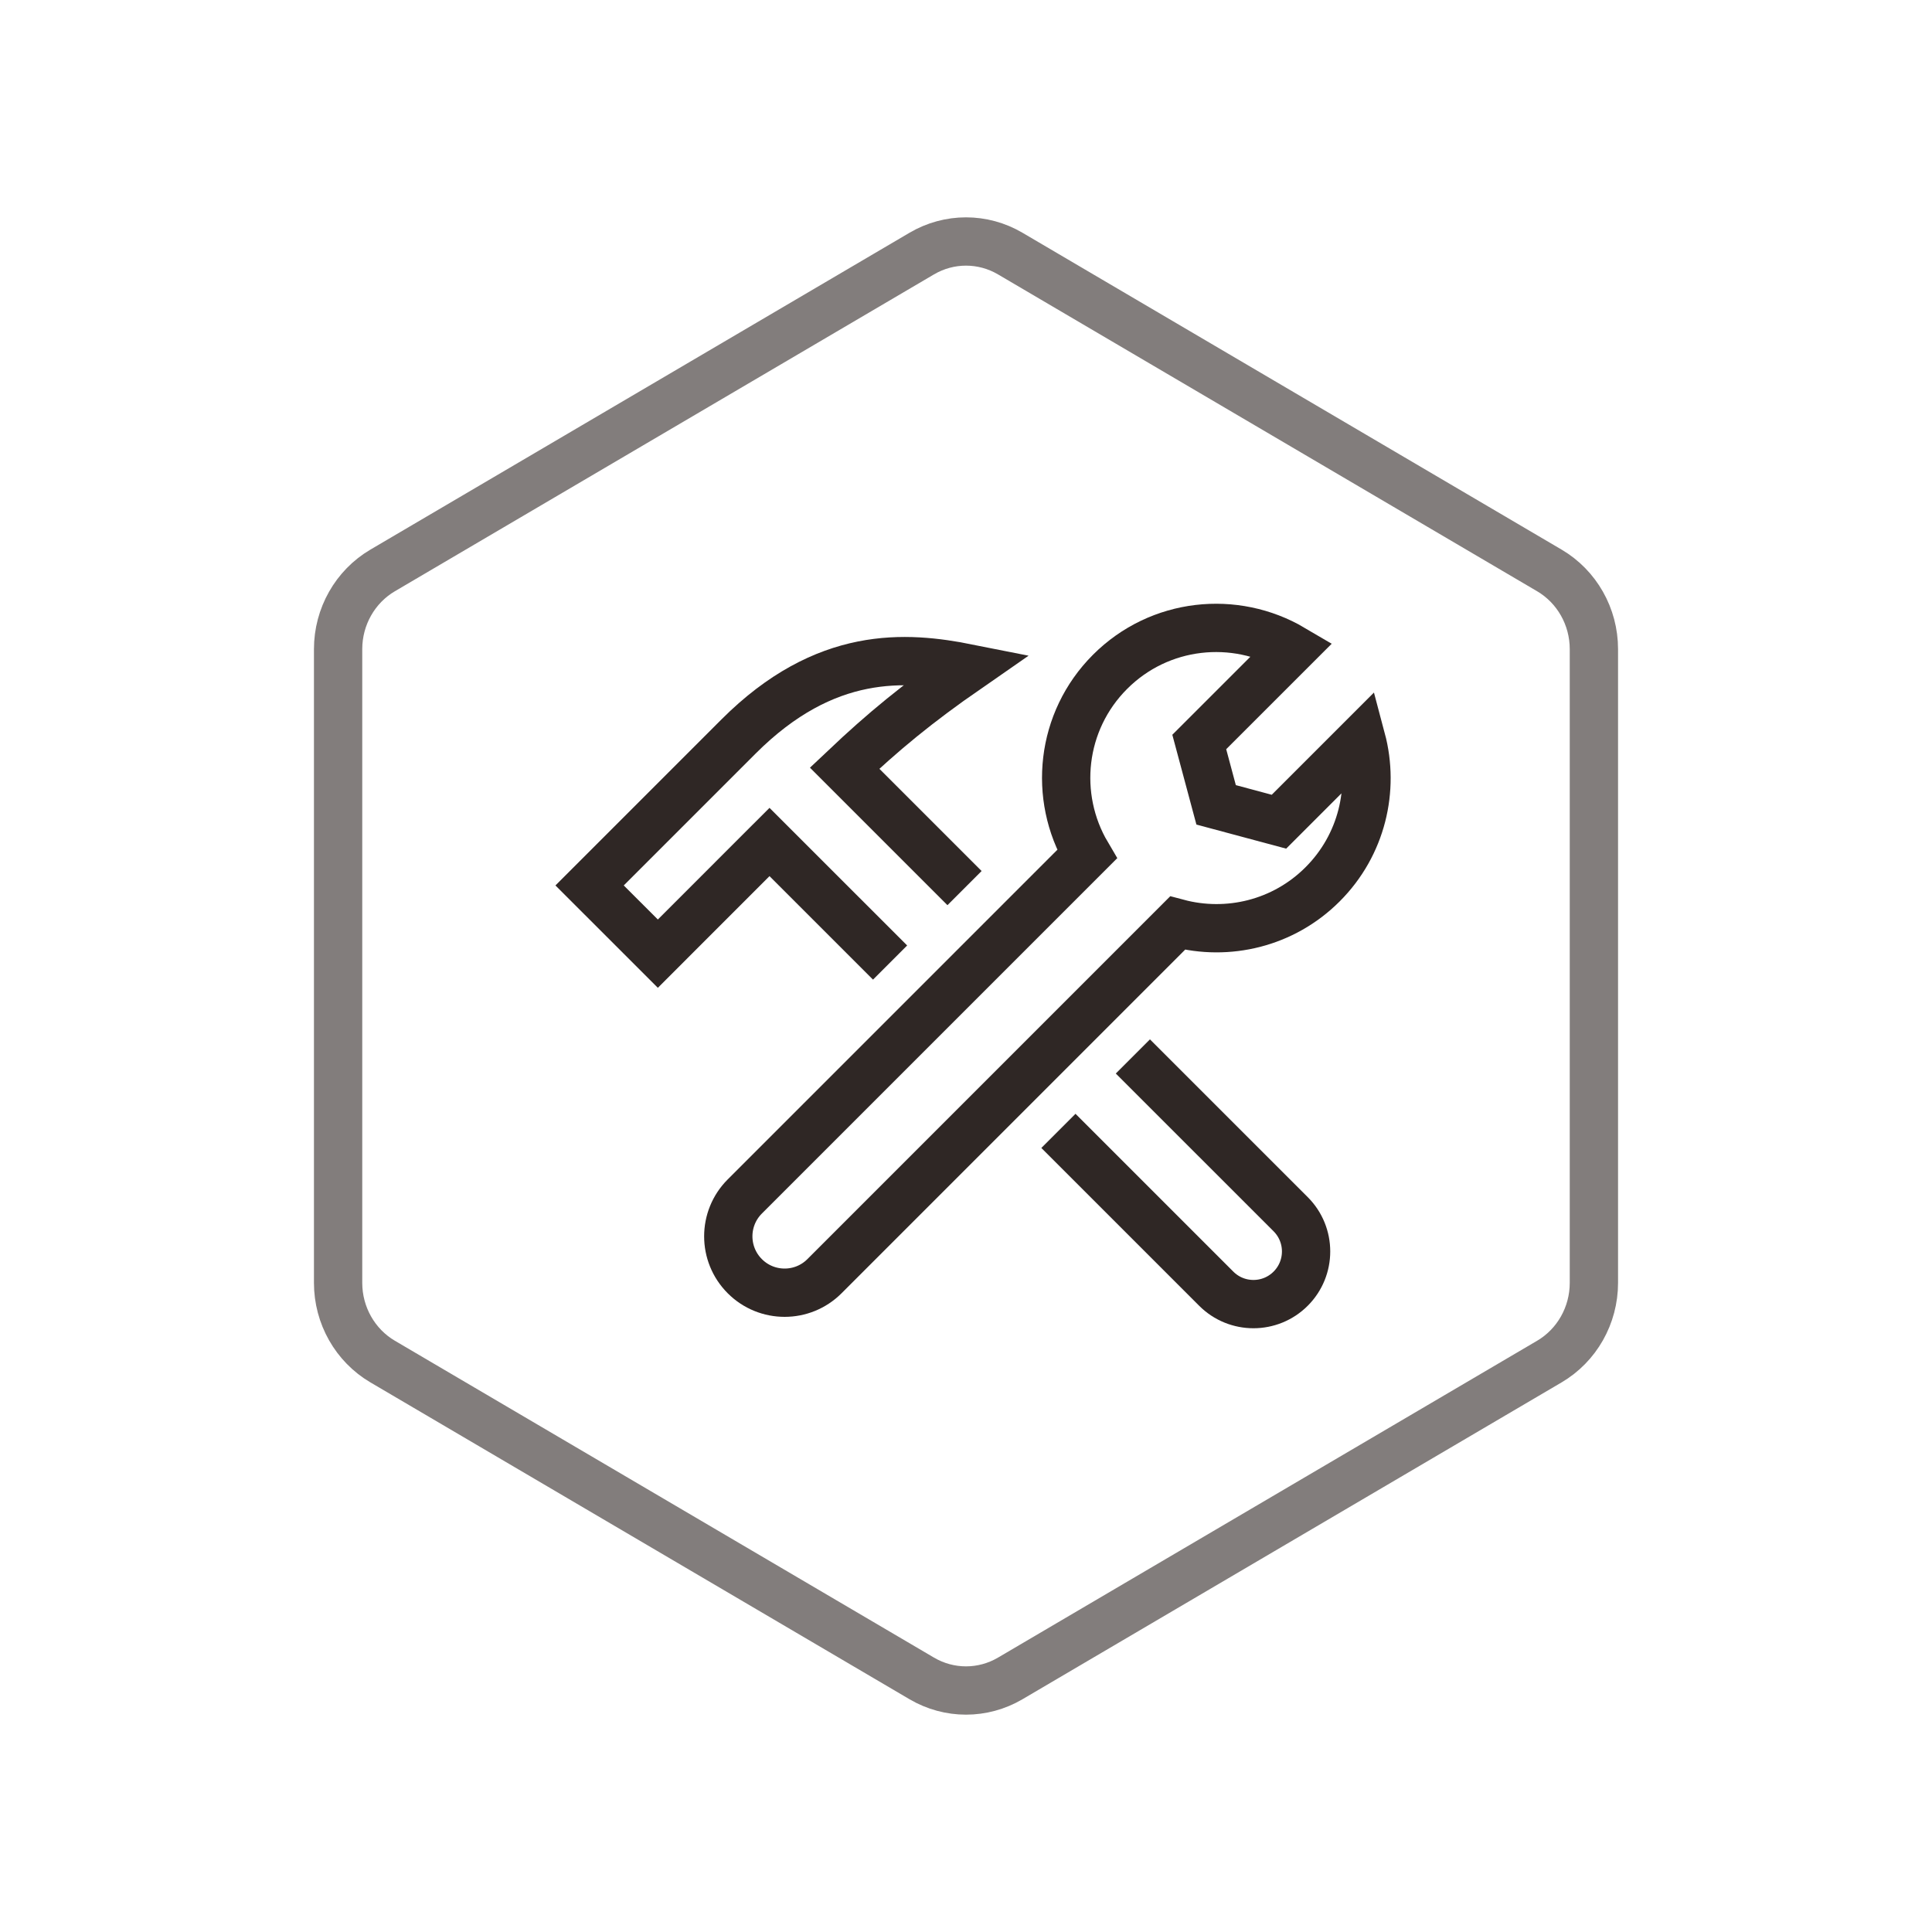
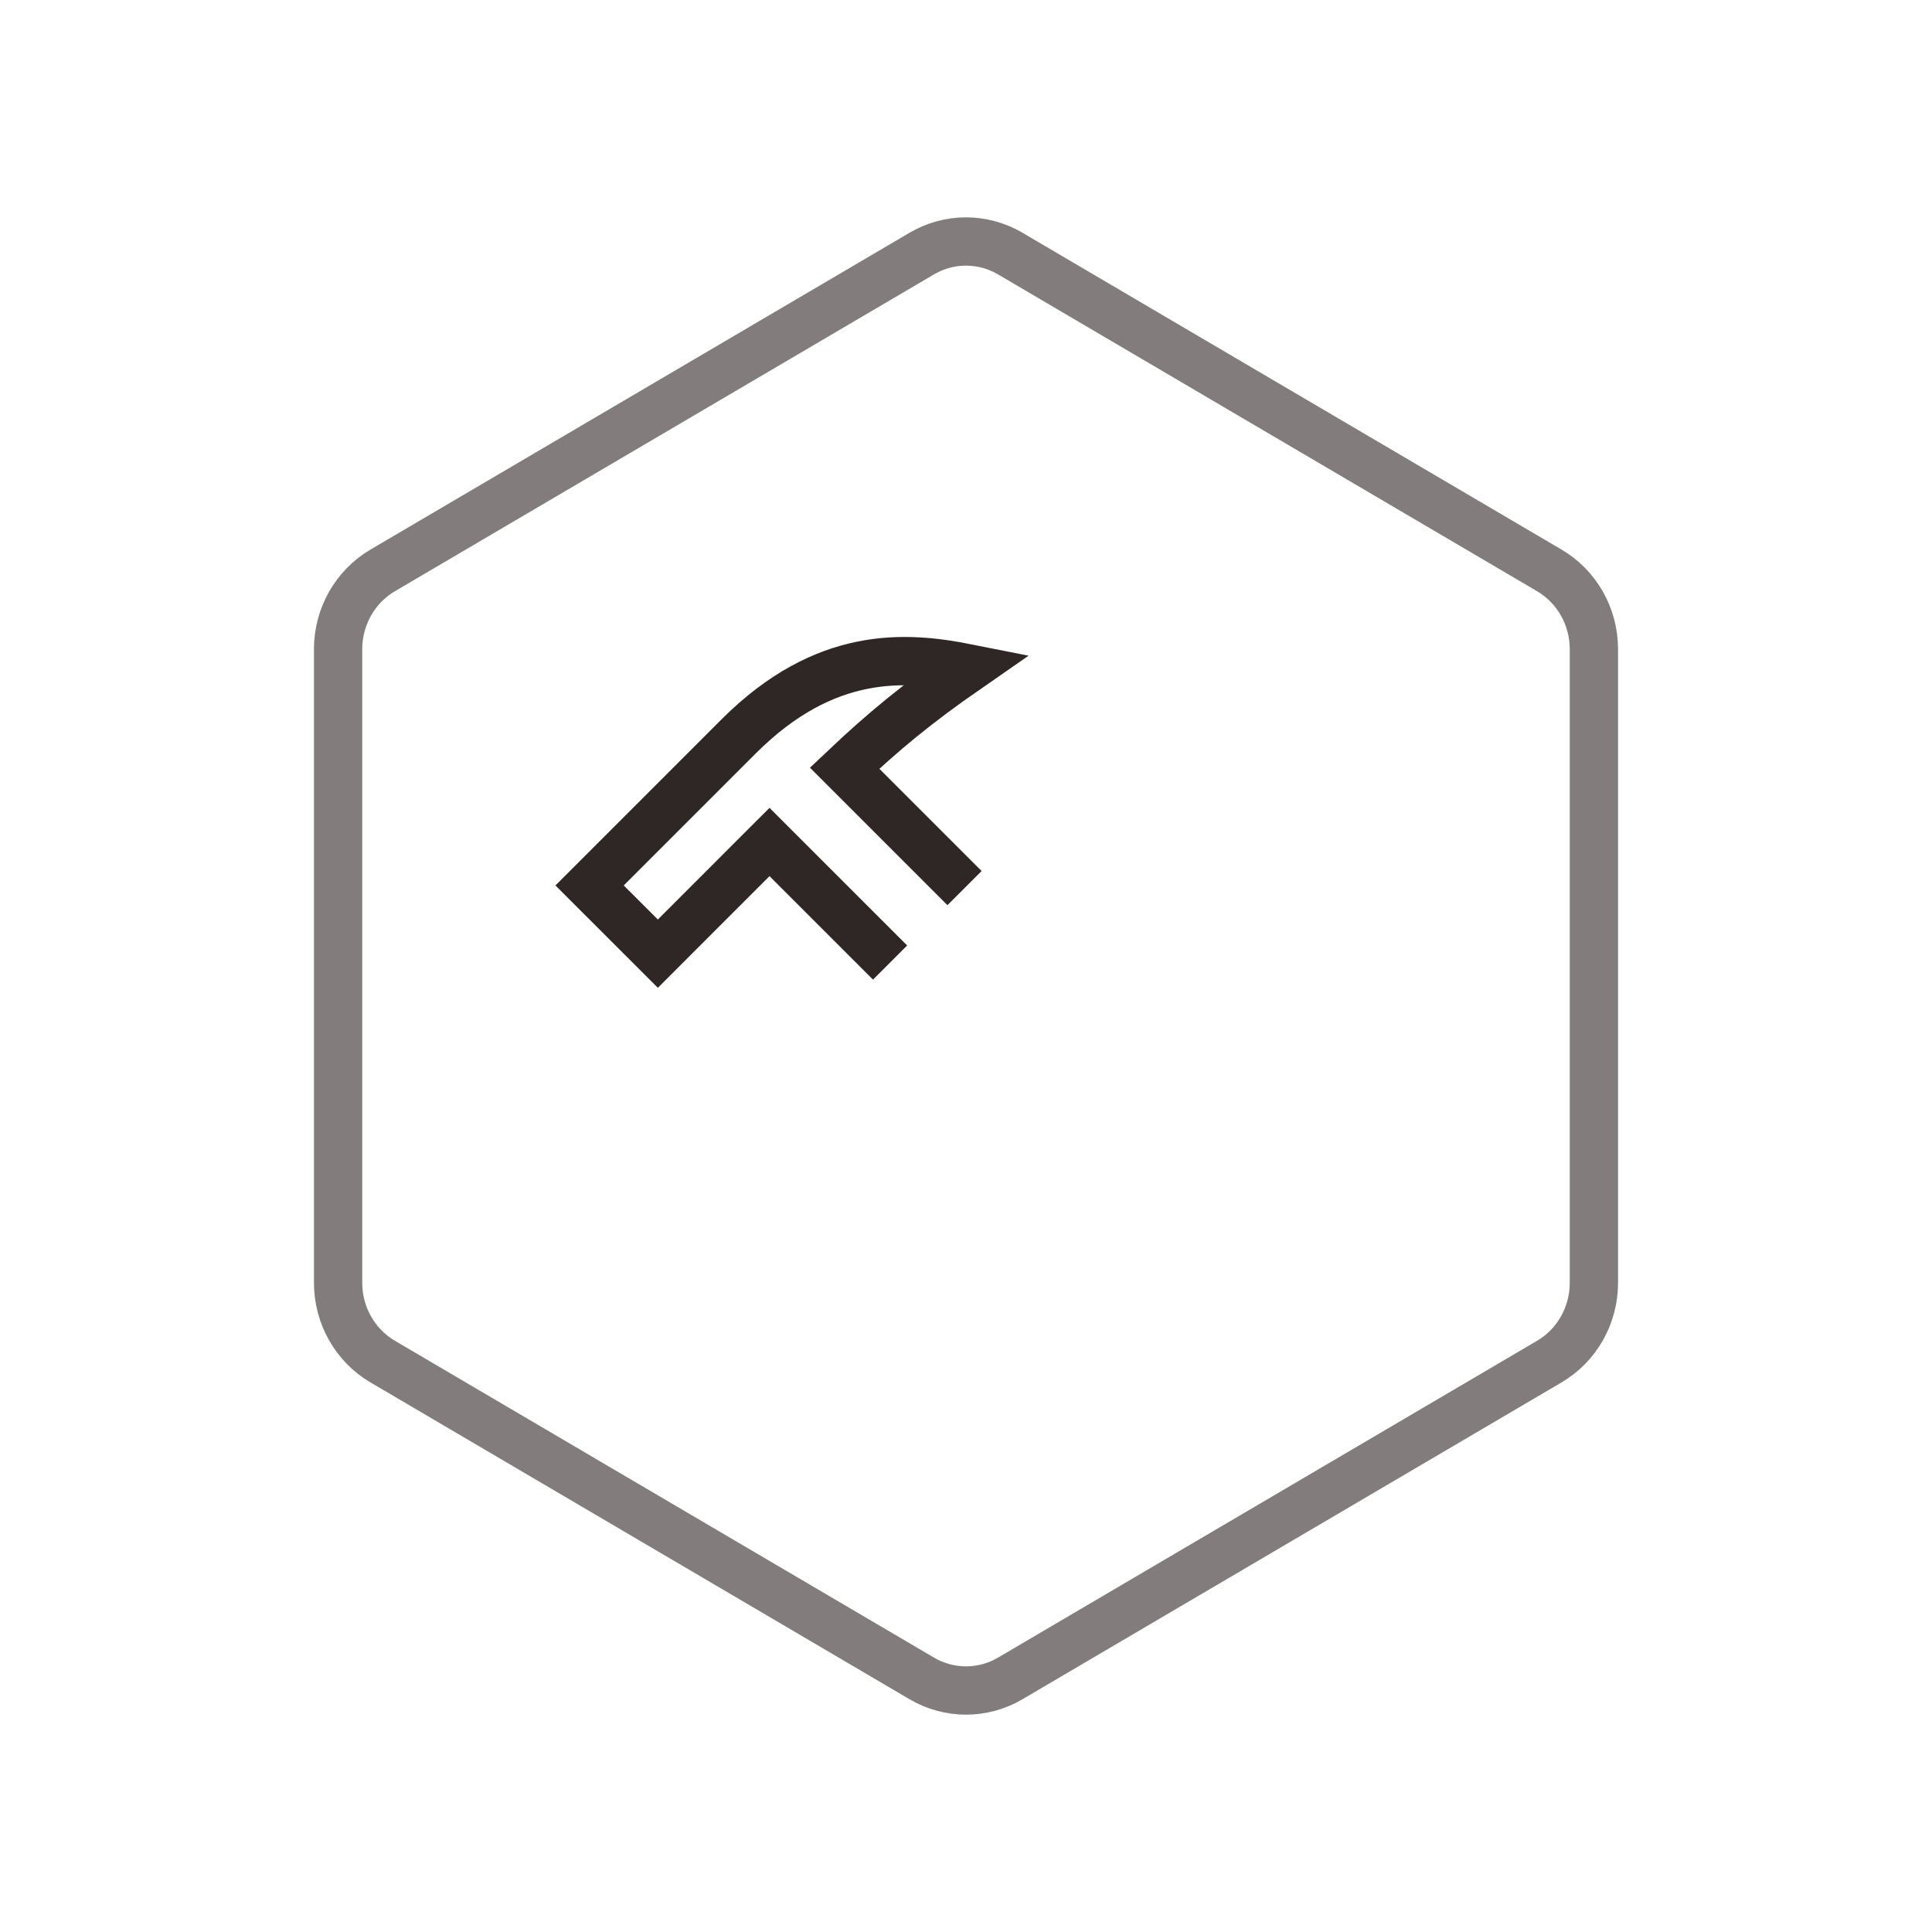
<svg xmlns="http://www.w3.org/2000/svg" width="80px" height="80px" viewBox="0 0 80 80" version="1.1">
  <title>STCS_YS_jskk</title>
  <desc>Created with Sketch.</desc>
  <defs />
  <g id="渗透测试(专家服务子页面1)" stroke="none" stroke-width="1" fill="none" fill-rule="evenodd">
    <g id="渗透测试" transform="translate(-1073, -719)" stroke-width="2">
      <g id="服务优势" transform="translate(360, 617)">
        <g id="技术可靠" transform="translate(610, 102)">
          <g id="Group-4" transform="translate(103, 0)">
            <path d="M41.832,10.5 C40.697,9.833 39.303,9.833 38.168,10.5 L15.845,23.62 C14.705,24.29 14,25.533 14,26.88 L14,53.12 C14,54.467 14.705,55.71 15.845,56.38 L38.168,69.5 C39.303,70.167 40.697,70.167 41.832,69.5 L64.155,56.38 C65.295,55.71 66,54.467 66,53.12 L66,26.88 C66,25.533 65.295,24.29 64.155,23.62 L41.832,10.5 Z" id="Polygon-Copy-4" stroke="#827D7C" />
            <g id="Page-1" transform="translate(24, 26)" stroke="#2F2725">
-               <path d="M19.827,20.827 L26.361,27.361 C27.212,28.213 28.593,28.213 29.444,27.361 C30.295,26.51 30.295,25.13 29.444,24.278 L22.91,17.745" id="Stroke-1" />
              <path d="M15.939,10.774 L10.973,5.808 C12.58,4.288 13.974,3.134 16.085,1.671 C13.516,1.159 10.176,0.901 6.58,4.498 L0.414,10.664 L3.24,13.489 L7.765,8.963 C7.799,8.93 7.831,8.899 7.864,8.866 L12.856,13.857" id="Stroke-3" />
-               <path d="M17.992,18.992 L24.759,12.224 C26.834,12.778 29.138,12.246 30.766,10.618 C32.394,8.99 32.926,6.686 32.373,4.611 L28.959,8.025 L26.357,7.327 L25.659,4.724 L29.522,0.862 C27.136,-0.545 24.015,-0.232 21.966,1.818 C19.916,3.867 19.602,6.988 21.01,9.374 L6.84,23.544 C5.929,24.455 5.929,25.932 6.84,26.844 C7.751,27.756 9.229,27.756 10.14,26.844 L17.992,18.992" id="Stroke-5" />
            </g>
          </g>
        </g>
      </g>
    </g>
  </g>
</svg>